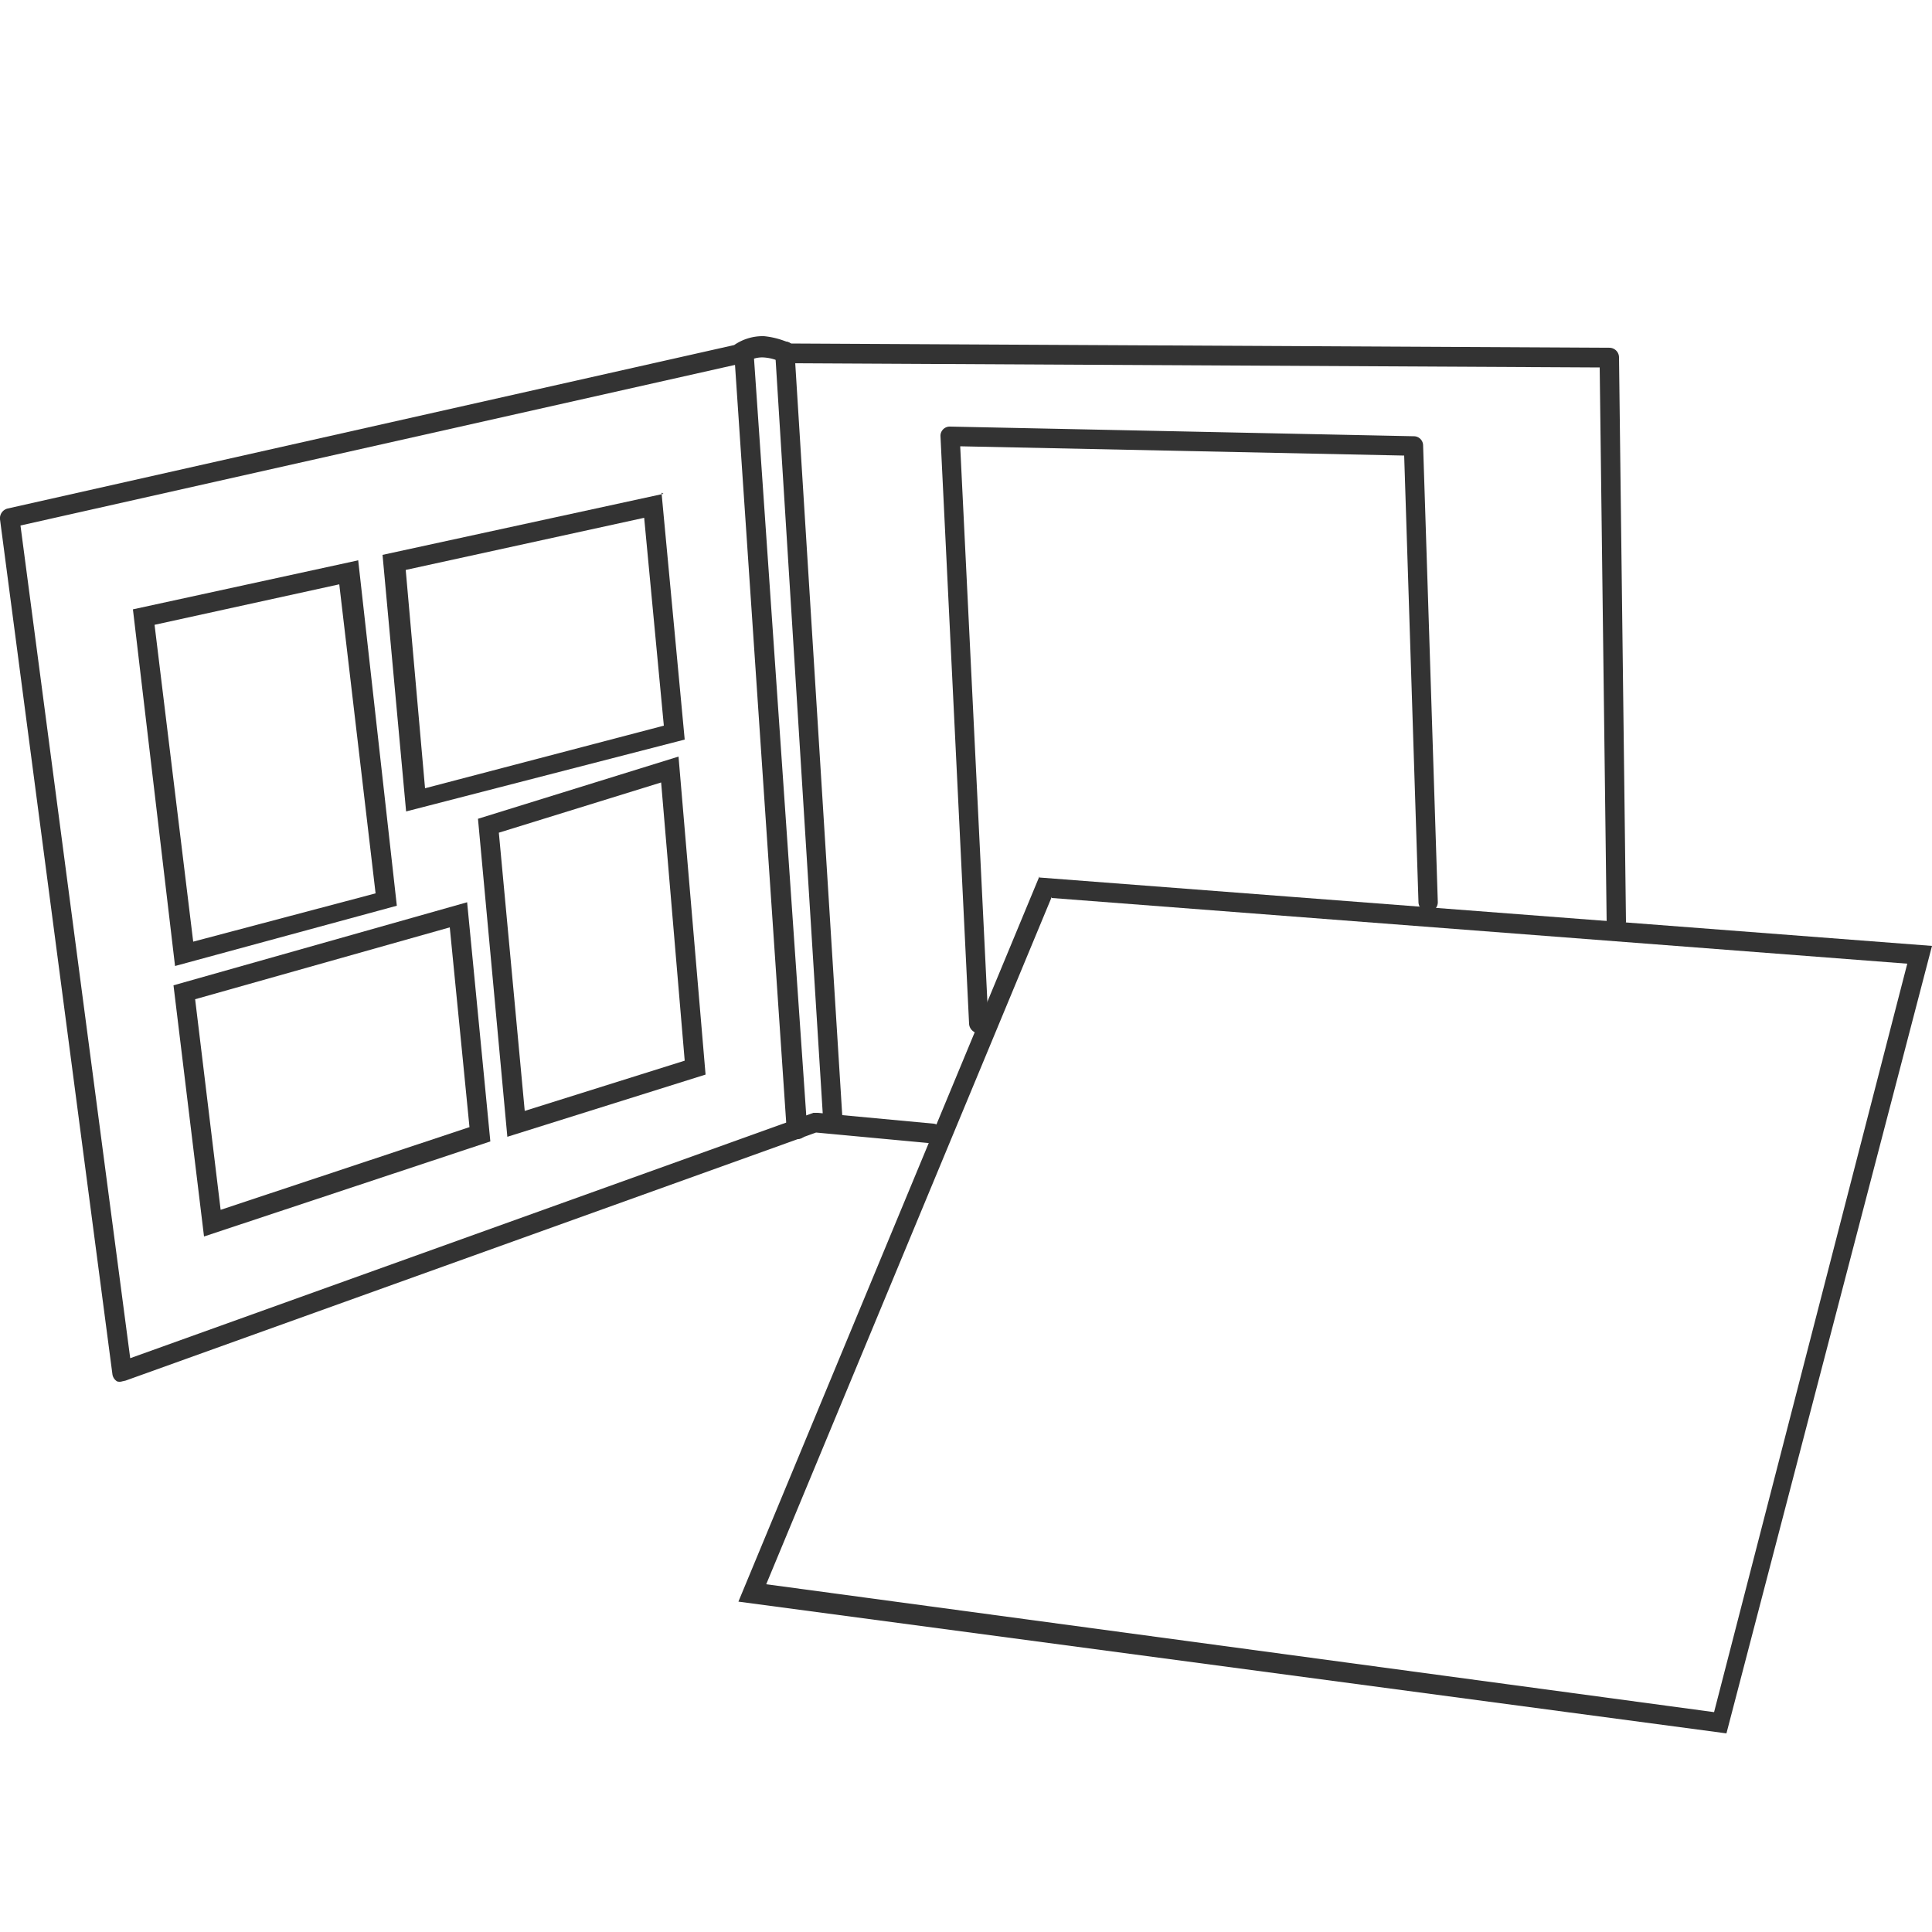
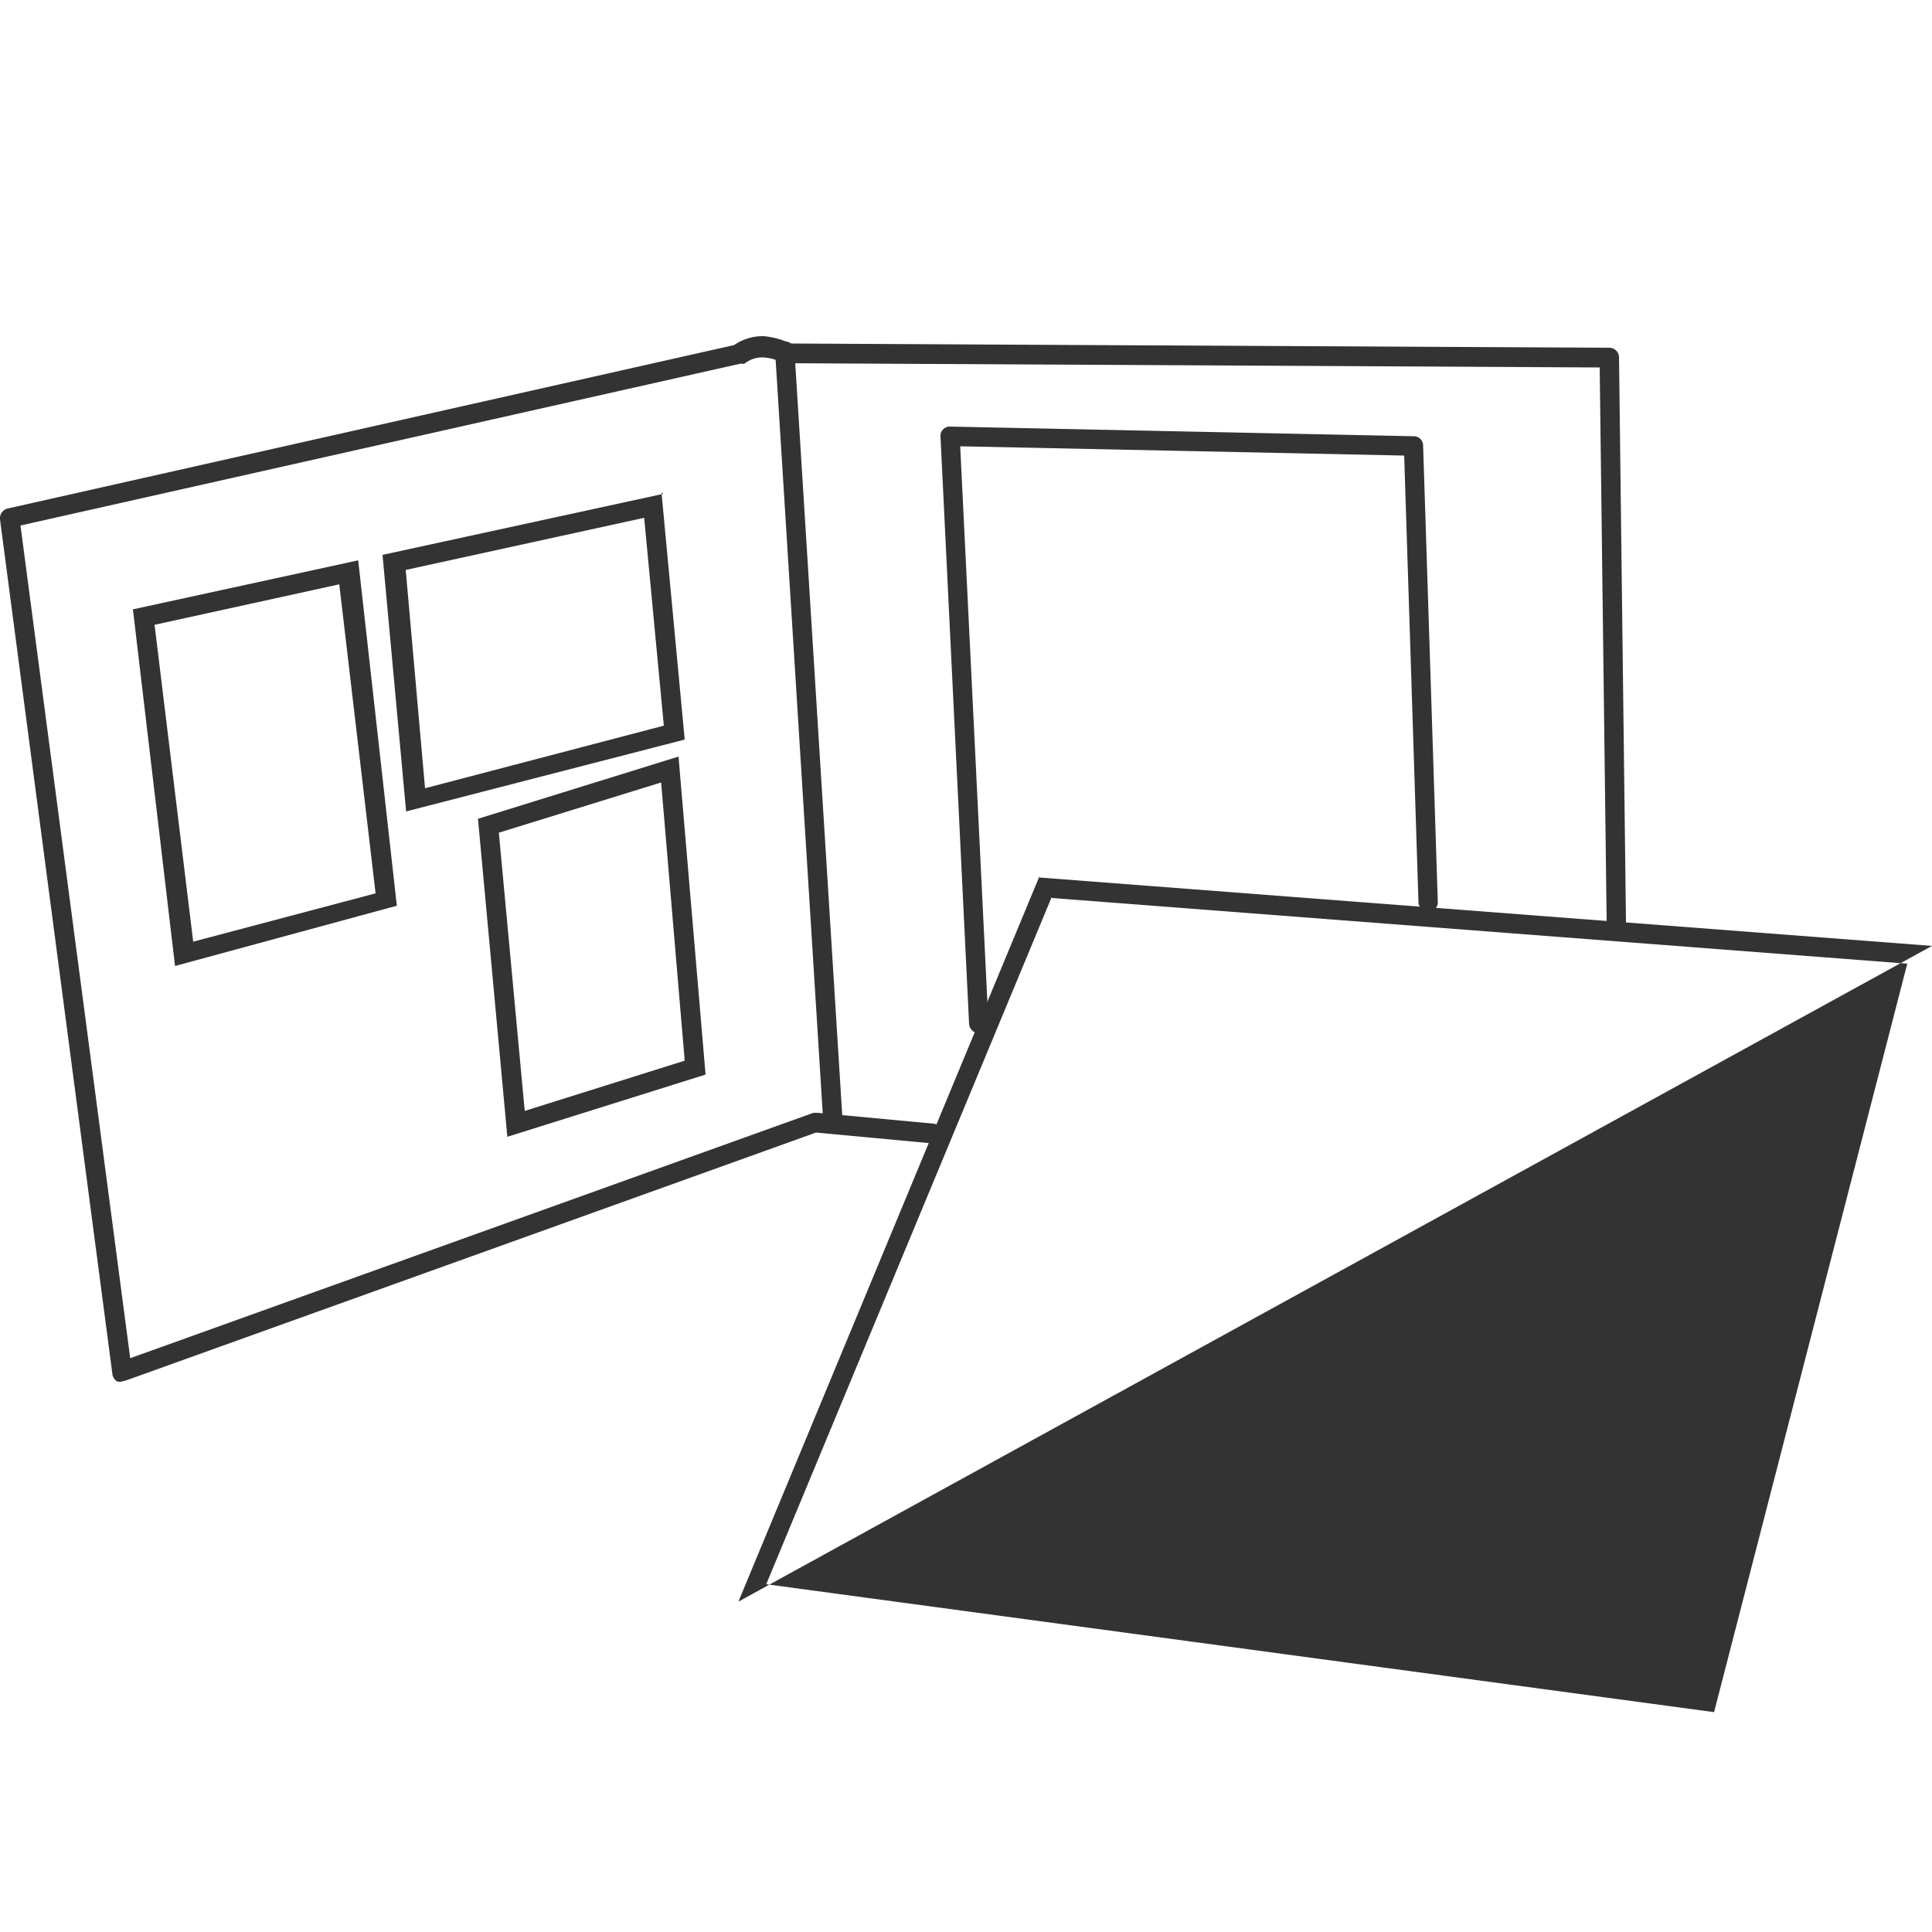
<svg xmlns="http://www.w3.org/2000/svg" id="レイヤー_1" data-name="レイヤー 1" viewBox="0 0 50 50">
  <defs>
    <style>.cls-1{fill:#333;}</style>
  </defs>
-   <path class="cls-1" d="M27.22,23.24l22.14,1.7-5,19.37L19.83,41l7.39-17.79m-.32-.53L19.11,41.45l25.57,3.41L50,24.48,26.9,22.71Z" />
+   <path class="cls-1" d="M27.22,23.24l22.14,1.7-5,19.37L19.83,41l7.39-17.79m-.32-.53L19.11,41.45L50,24.48,26.9,22.71Z" />
  <path class="cls-1" d="M3.16,35.75a.22.22,0,0,1-.13,0,.26.26,0,0,1-.12-.18L0,13.44a.26.26,0,0,1,.2-.28L19,8.93a1.3,1.3,0,0,1,.77-.23,2.09,2.09,0,0,1,.69.19L41.65,9a.25.25,0,0,1,.25.25l.18,14.59a.26.26,0,0,1-.25.26h0a.25.25,0,0,1-.25-.25L41.4,9.51l-21-.11a.28.28,0,0,1-.13,0,1.19,1.19,0,0,0-.52-.15.73.73,0,0,0-.48.16.21.21,0,0,1-.1,0L.53,13.6,3.37,35.15,21.05,28.8h.11l3,.28a.26.26,0,0,1,.23.28.26.26,0,0,1-.27.23l-3-.28L3.25,35.73Z" />
  <path class="cls-1" d="M21.56,29.33a.25.25,0,0,1-.25-.23l-1.25-20a.24.24,0,0,1,.23-.26.24.24,0,0,1,.27.23l1.25,20a.25.25,0,0,1-.23.26Z" />
-   <path class="cls-1" d="M20.61,29.48a.24.24,0,0,1-.25-.23L19,9.12a.25.25,0,0,1,.23-.27.24.24,0,0,1,.27.23l1.39,20.14a.25.25,0,0,1-.24.26Z" />
  <path class="cls-1" d="M16.67,13.39l.51,5.39L11,20.4l-.5-5.65,6.22-1.36m.45-.61L9.9,14.36,10.51,21l7.21-1.86-.6-6.39Z" />
  <path class="cls-1" d="M8.78,15.12l.94,8L5,24.37l-1-8.2,4.79-1.05m.44-.61L3.44,15.77,4.53,25l5.74-1.56-1-8.94Z" />
-   <path class="cls-1" d="M11.64,24l.51,5.17L5.71,31.31l-.66-5.45L11.64,24m.45-.65L4.49,25.5,5.28,32l7.41-2.46-.6-6.18Z" />
  <path class="cls-1" d="M17.11,20.25l.61,7.2-4.14,1.3-.67-7.2,4.2-1.3m.45-.67-5.19,1.61.76,8.23,5.13-1.61-.7-8.23Z" />
  <path class="cls-1" d="M25.33,26.74a.26.26,0,0,1-.25-.24l-.74-15.2a.24.24,0,0,1,.25-.26h0l12,.25a.24.24,0,0,1,.24.24l.38,11.81a.25.25,0,0,1-.24.26.26.26,0,0,1-.26-.25l-.37-11.56-11.49-.24.73,14.92a.26.26,0,0,1-.24.27Z" />
</svg>